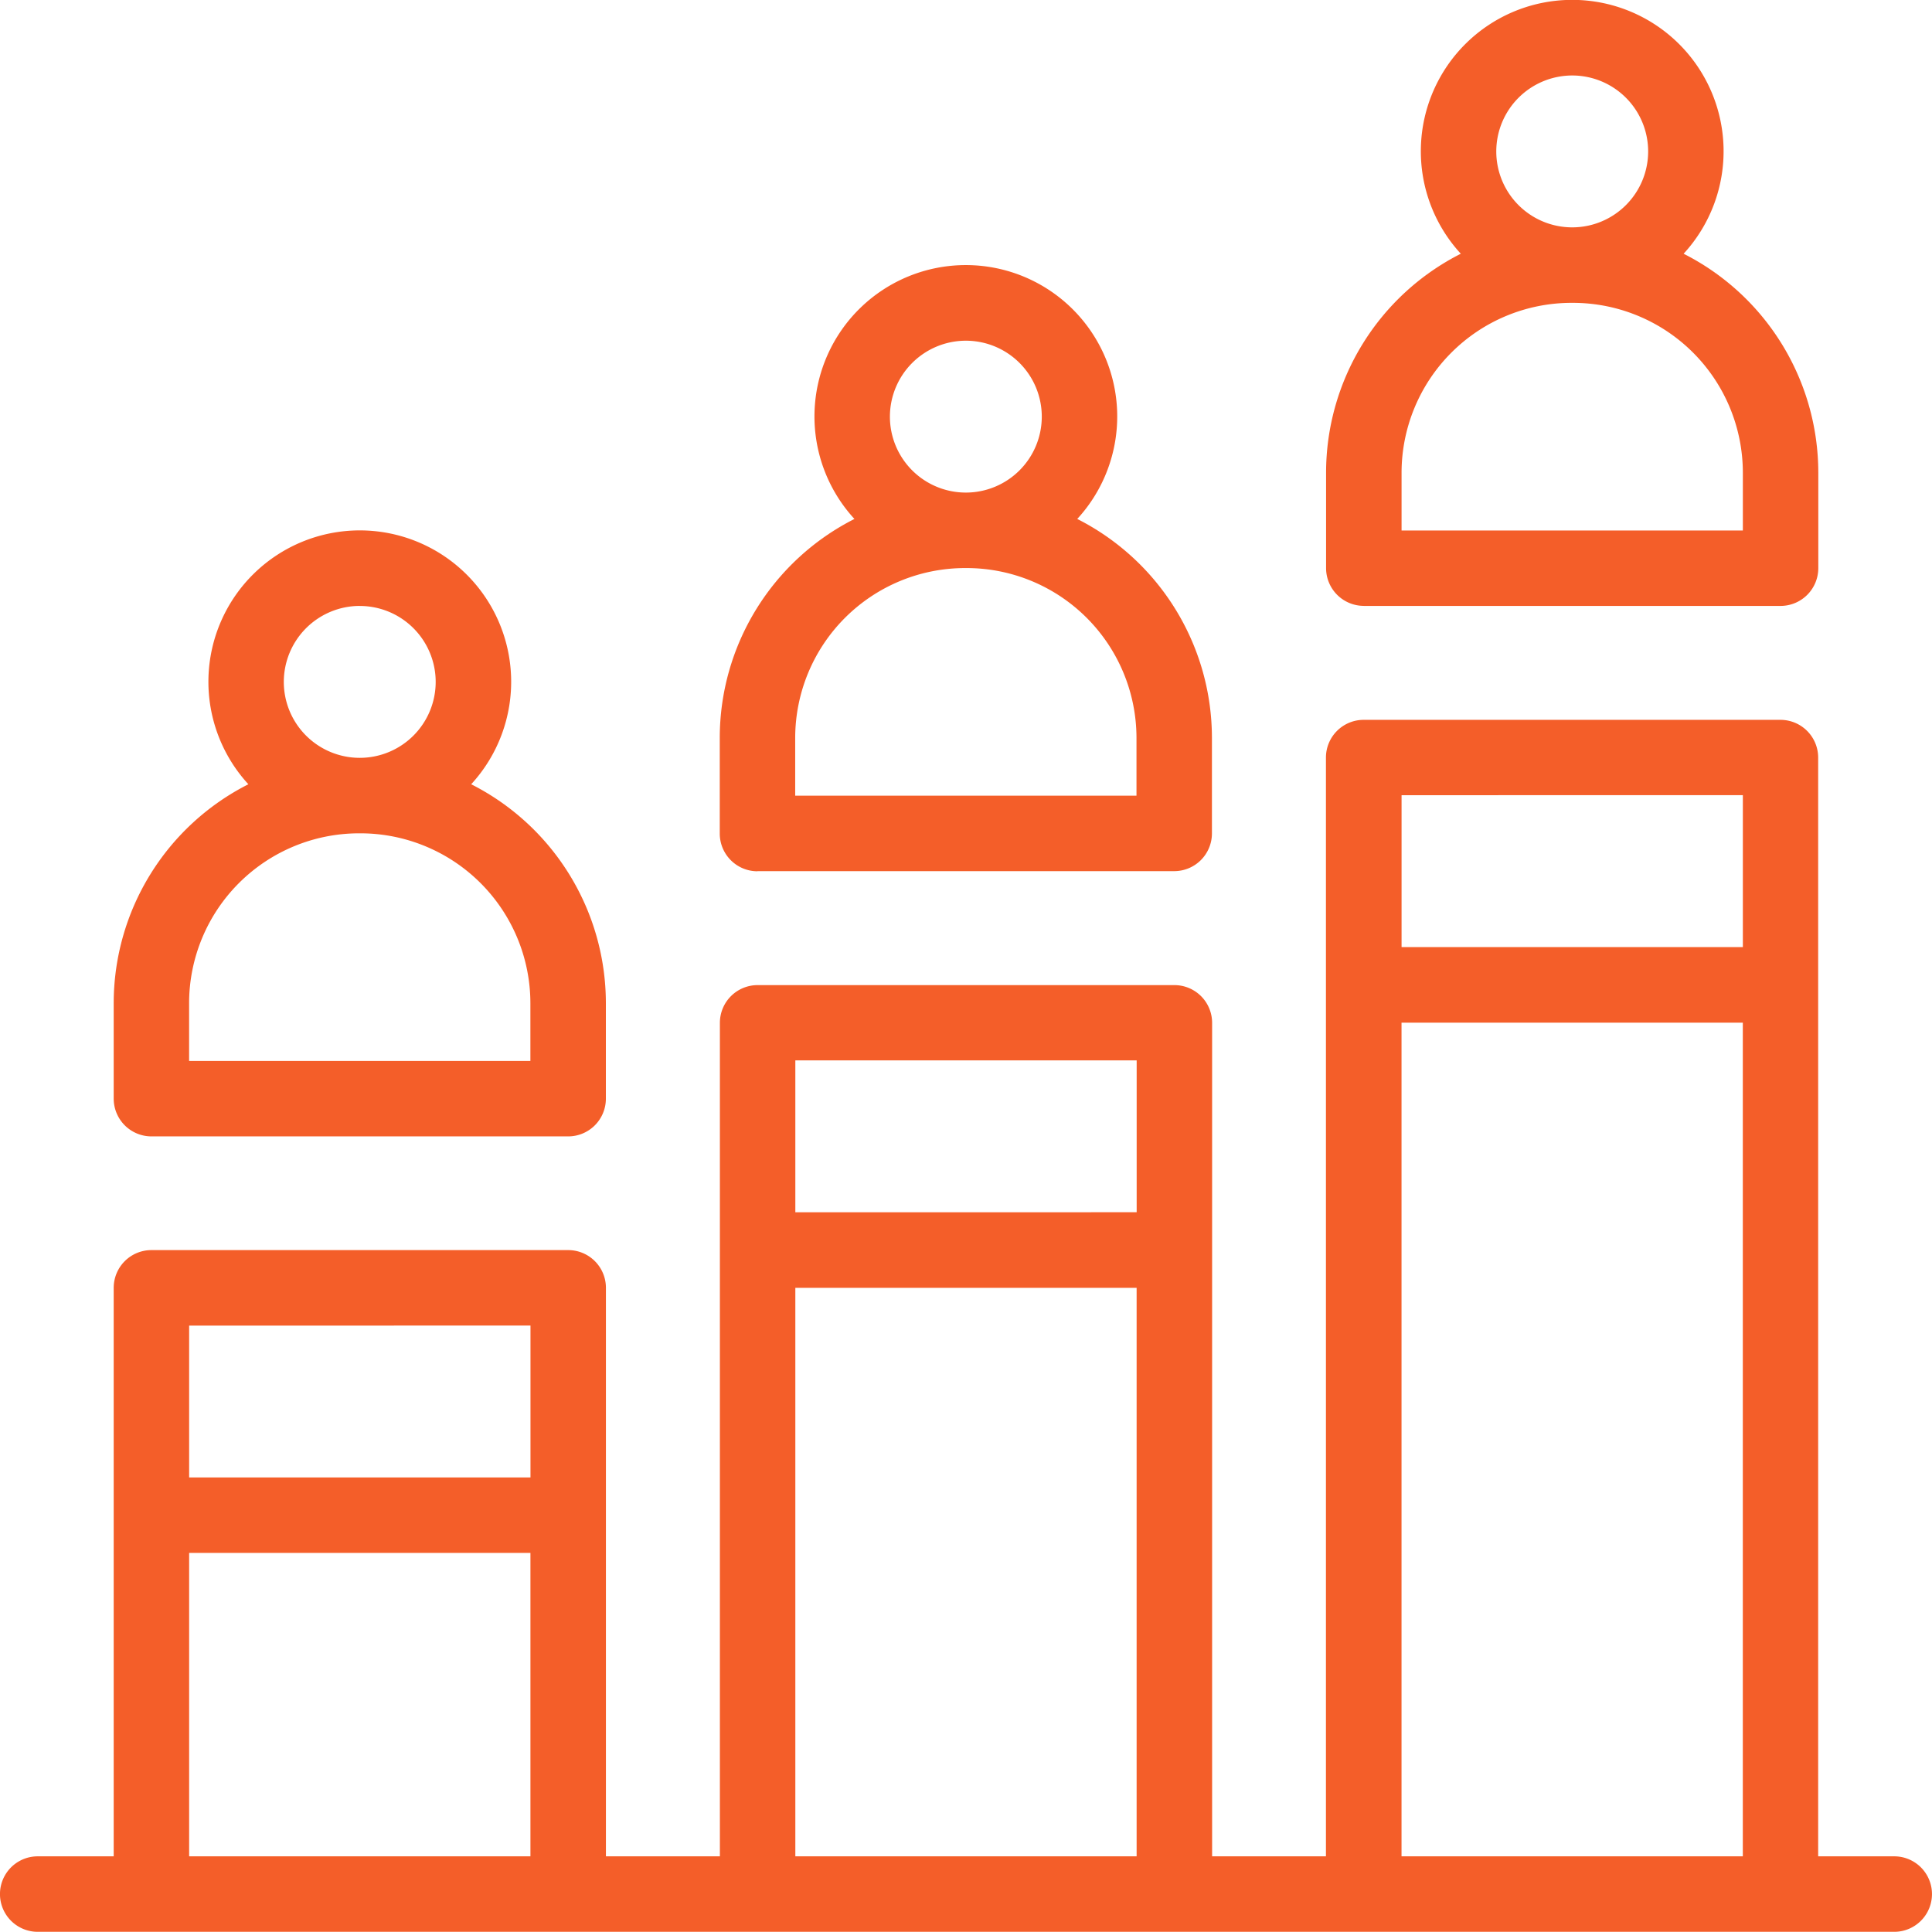
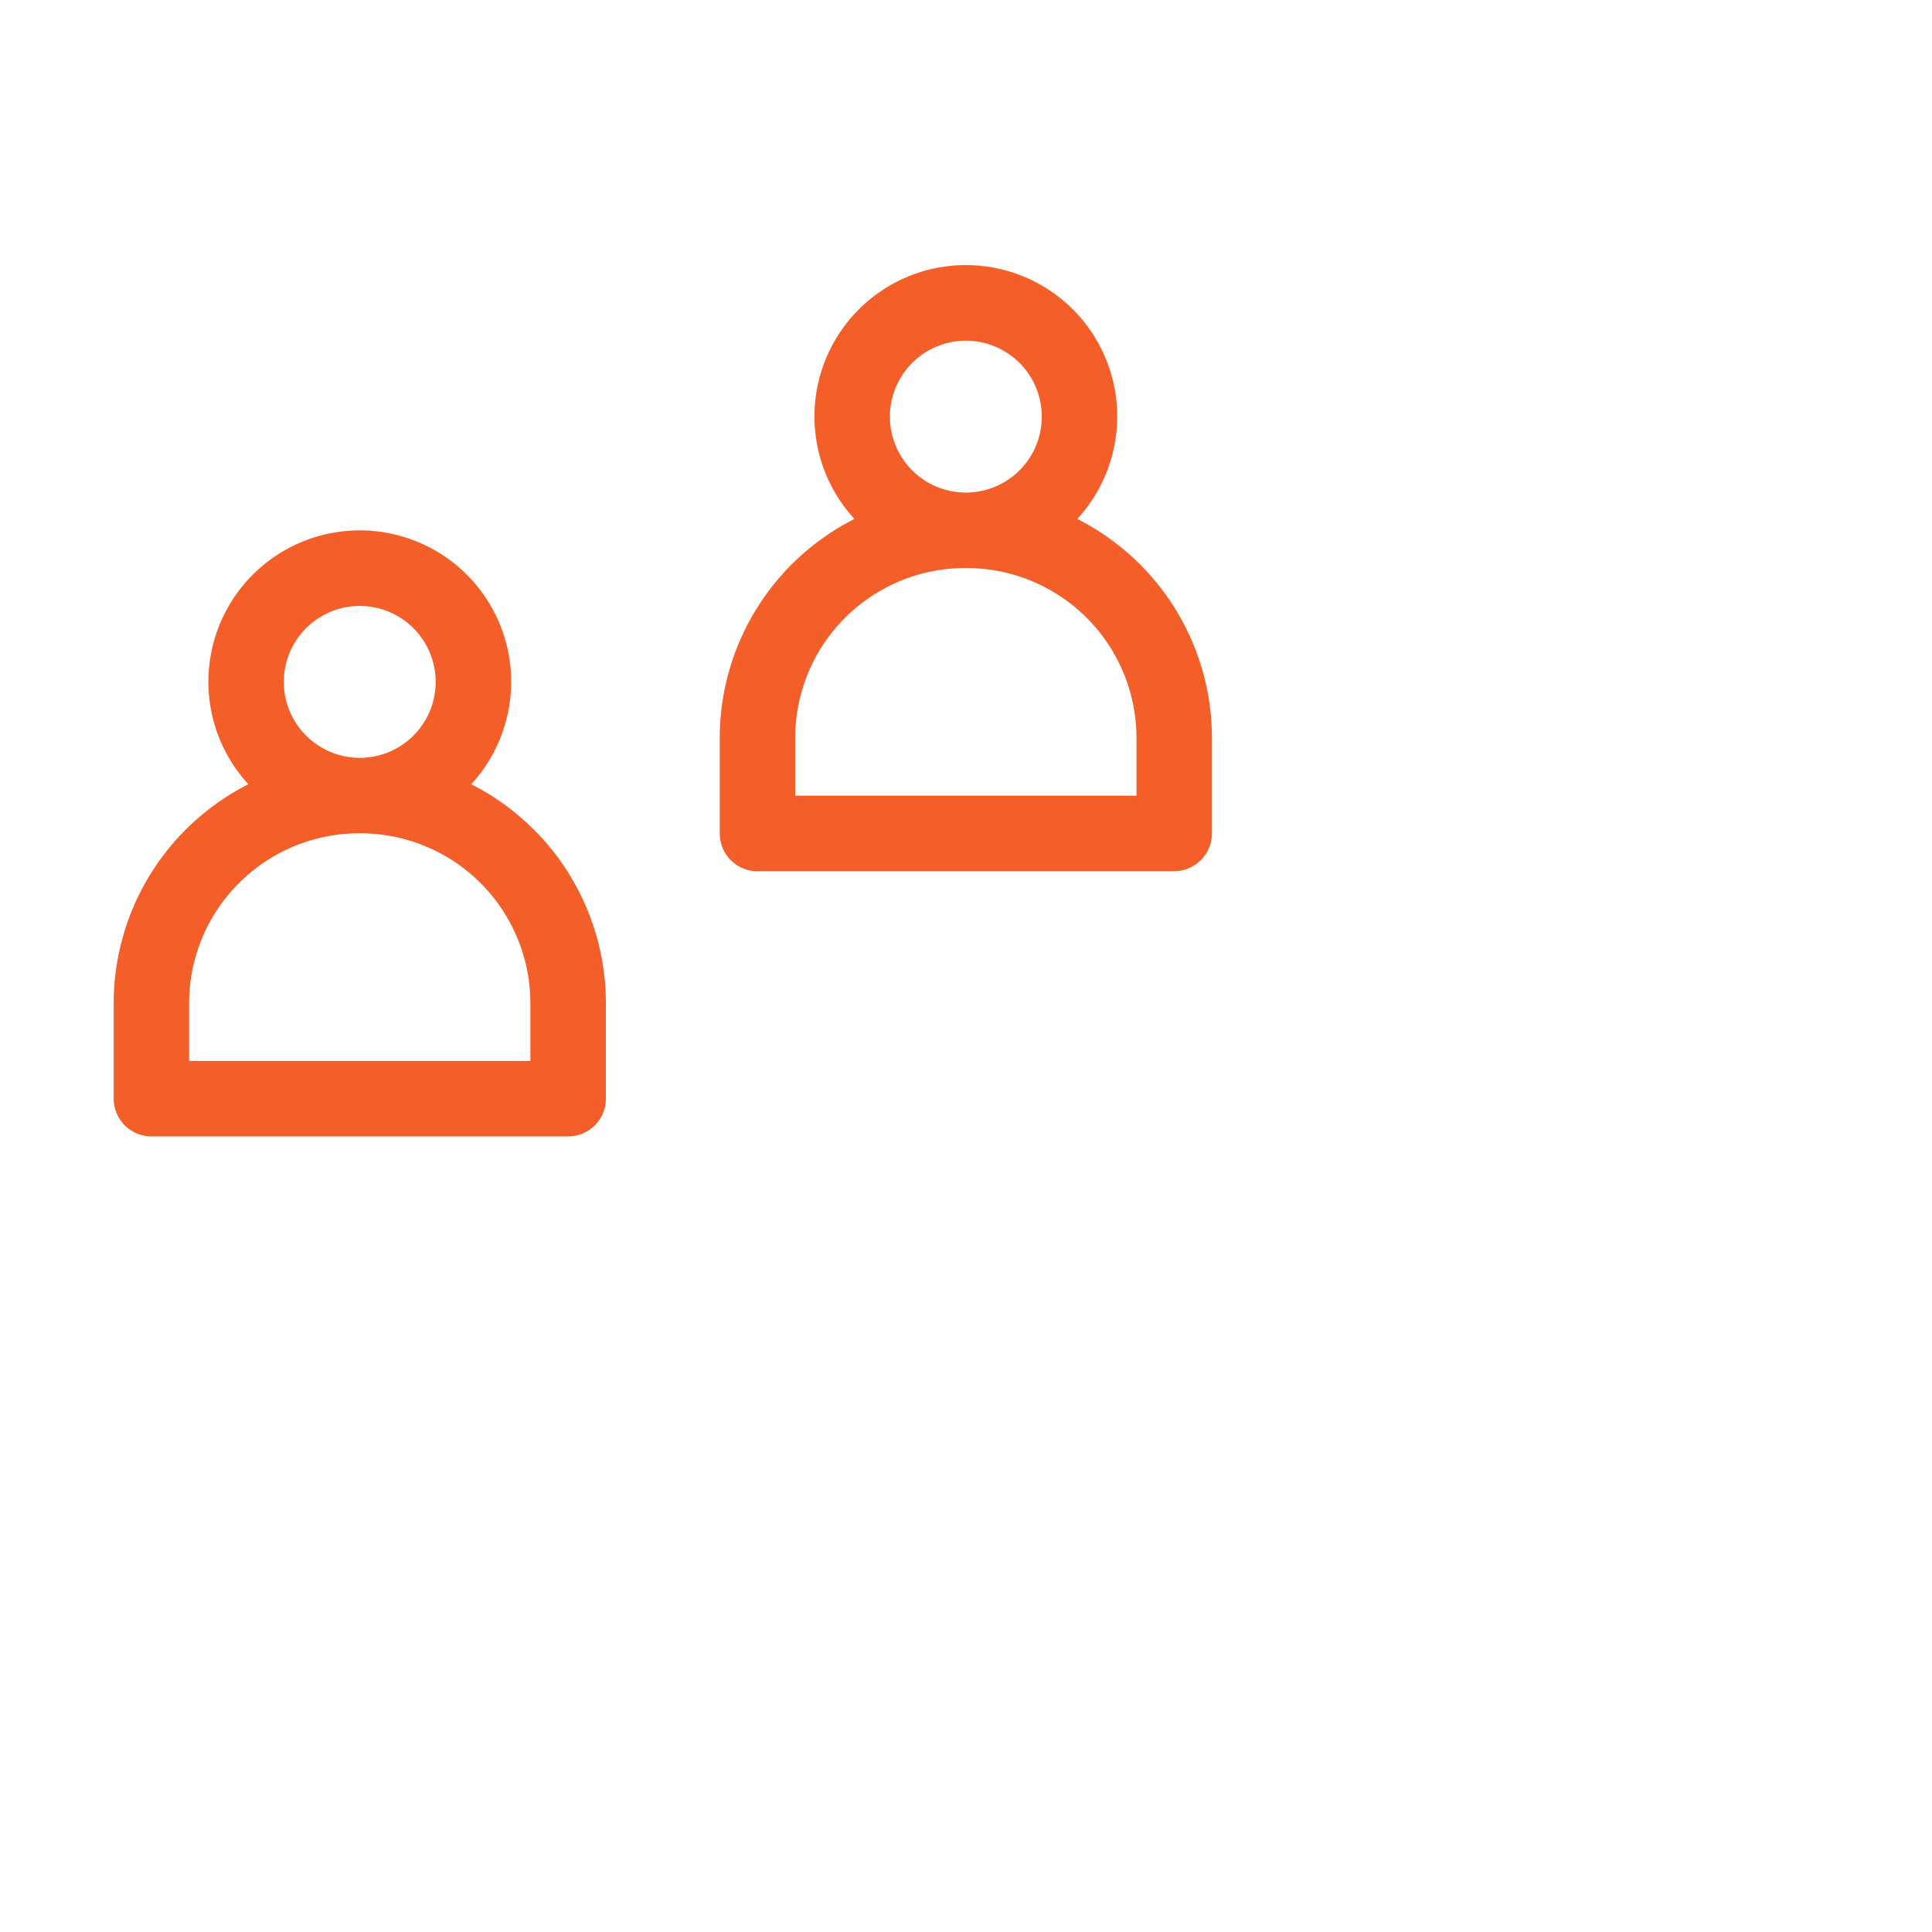
<svg xmlns="http://www.w3.org/2000/svg" width="42.921" height="42.921" viewBox="0 0 42.921 42.921">
  <g id="noun-graph-5187056_1_" data-name="noun-graph-5187056 (1)" transform="translate(-70.008 0.006)">
    <path id="Path_88835" data-name="Path 88835" d="M103.784,167.219h9.259a.838.838,0,0,0,.838-.838v-2.123a5.454,5.454,0,0,0-2.992-4.862,3.363,3.363,0,1,0-4.95,0,5.454,5.454,0,0,0-2.992,4.862v2.123a.839.839,0,0,0,.838.838Zm4.629-11.784a1.687,1.687,0,1,1-1.687,1.687A1.689,1.689,0,0,1,108.414,155.434Zm-3.791,8.823a3.777,3.777,0,0,1,3.772-3.772h.038a3.777,3.777,0,0,1,3.772,3.772v1.285h-7.582Z" transform="translate(-30.413 -141.979)" fill="#f45e29" />
    <path id="Path_88836" data-name="Path 88836" d="M279.5,90.335h9.259a.838.838,0,0,0,.838-.838V87.373a5.454,5.454,0,0,0-2.992-4.862,3.363,3.363,0,1,0-4.95,0,5.454,5.454,0,0,0-2.992,4.862V89.5a.838.838,0,0,0,.838.838Zm4.63-11.784a1.687,1.687,0,1,1-1.687,1.687A1.689,1.689,0,0,1,284.134,78.551Zm-3.791,8.823a3.776,3.776,0,0,1,3.772-3.772h.038a3.776,3.776,0,0,1,3.772,3.772v1.285h-7.582Z" transform="translate(-192.665 -70.988)" fill="#f45e29" />
-     <path id="Path_88837" data-name="Path 88837" d="M455.214,13.455h9.259a.839.839,0,0,0,.838-.838V10.493a5.454,5.454,0,0,0-2.992-4.862,3.363,3.363,0,1,0-4.95,0,5.454,5.454,0,0,0-2.993,4.862v2.123a.839.839,0,0,0,.838.838Zm4.63-11.784a1.687,1.687,0,1,1-1.687,1.687A1.689,1.689,0,0,1,459.844,1.671Zm-3.791,8.823a3.777,3.777,0,0,1,3.772-3.772h.038a3.776,3.776,0,0,1,3.772,3.772v1.285h-7.582Z" transform="translate(-354.908 0)" fill="#f45e29" />
-     <path id="Path_88838" data-name="Path 88838" d="M112.09,233.9H110.4V209.49a.838.838,0,0,0-.838-.838h-9.259a.838.838,0,0,0-.838.838V233.9H96.936V215.383a.838.838,0,0,0-.838-.838H86.839a.838.838,0,0,0-.838.838V233.9H83.469v-12.63a.838.838,0,0,0-.838-.838H73.372a.838.838,0,0,0-.838.838V233.9H70.846a.838.838,0,1,0,0,1.677h41.244a.838.838,0,1,0,0-1.677Zm-3.363-23.575V213.7h-7.582v-3.374Zm-13.467,5.892v3.374H87.677v-3.374Zm-13.467,5.892v3.374H74.21v-3.374ZM74.21,233.9v-6.741h7.582V233.9Zm13.467,0V221.271h7.582V233.9Zm13.467,0V215.379h7.582V233.9Z" transform="translate(0 -192.666)" fill="#f45e29" />
  </g>
</svg>